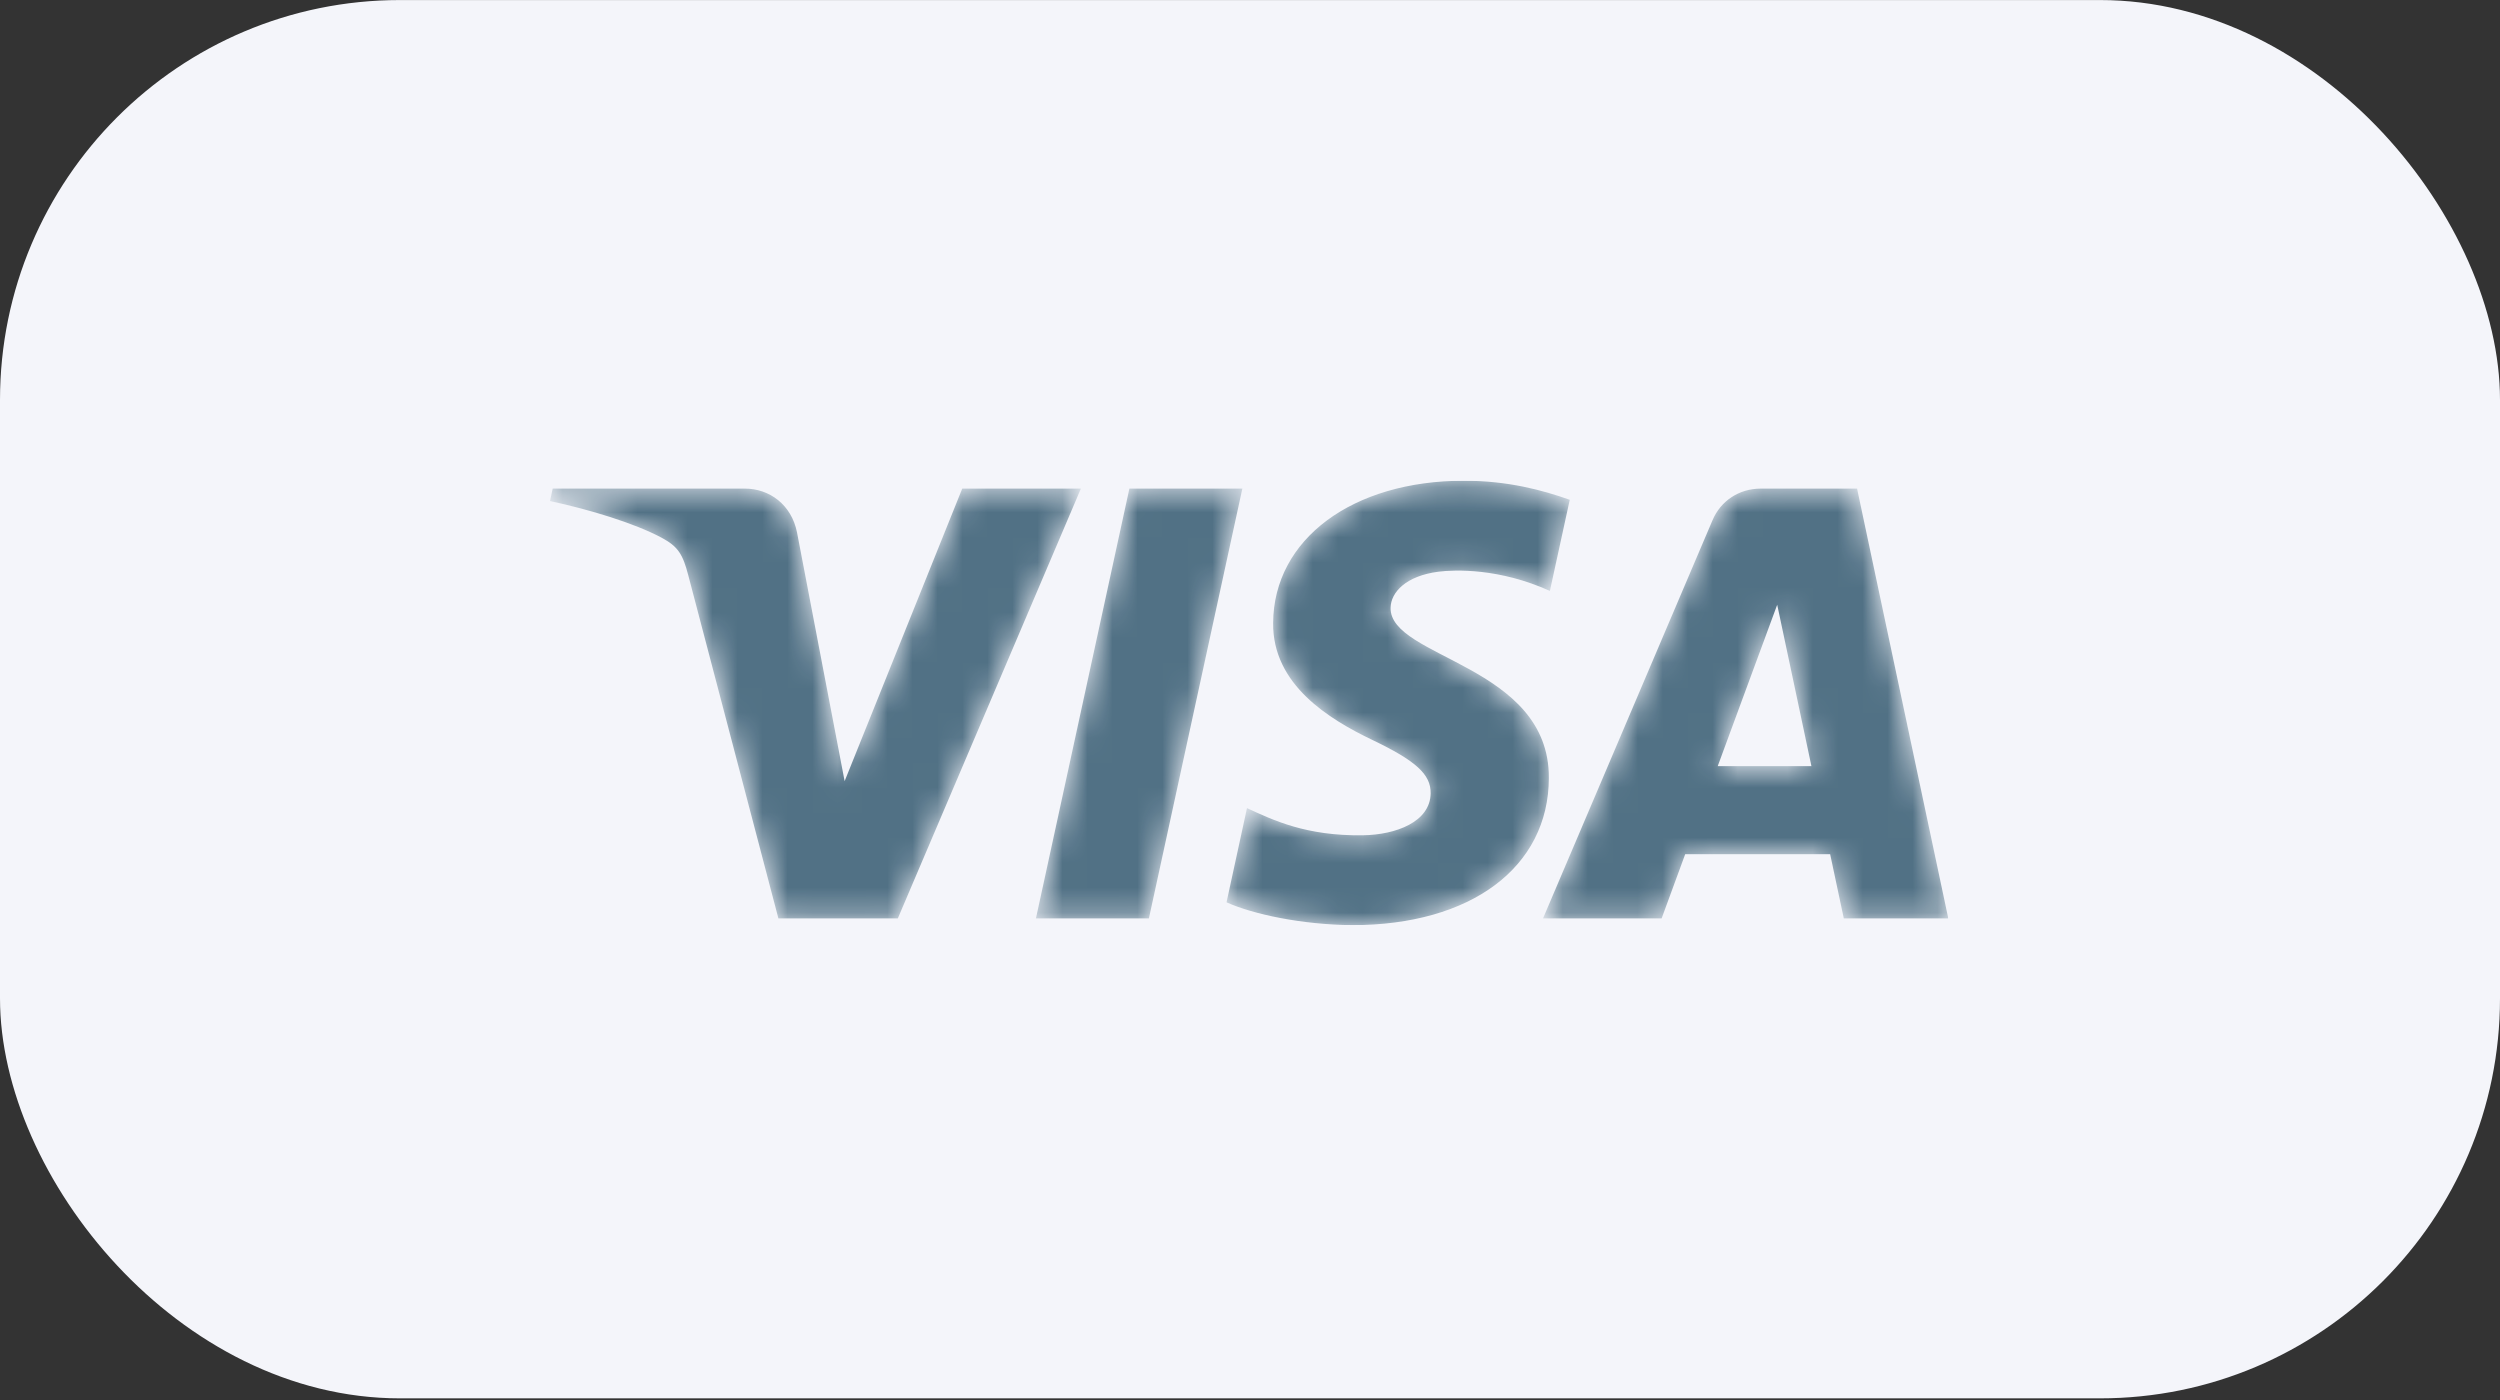
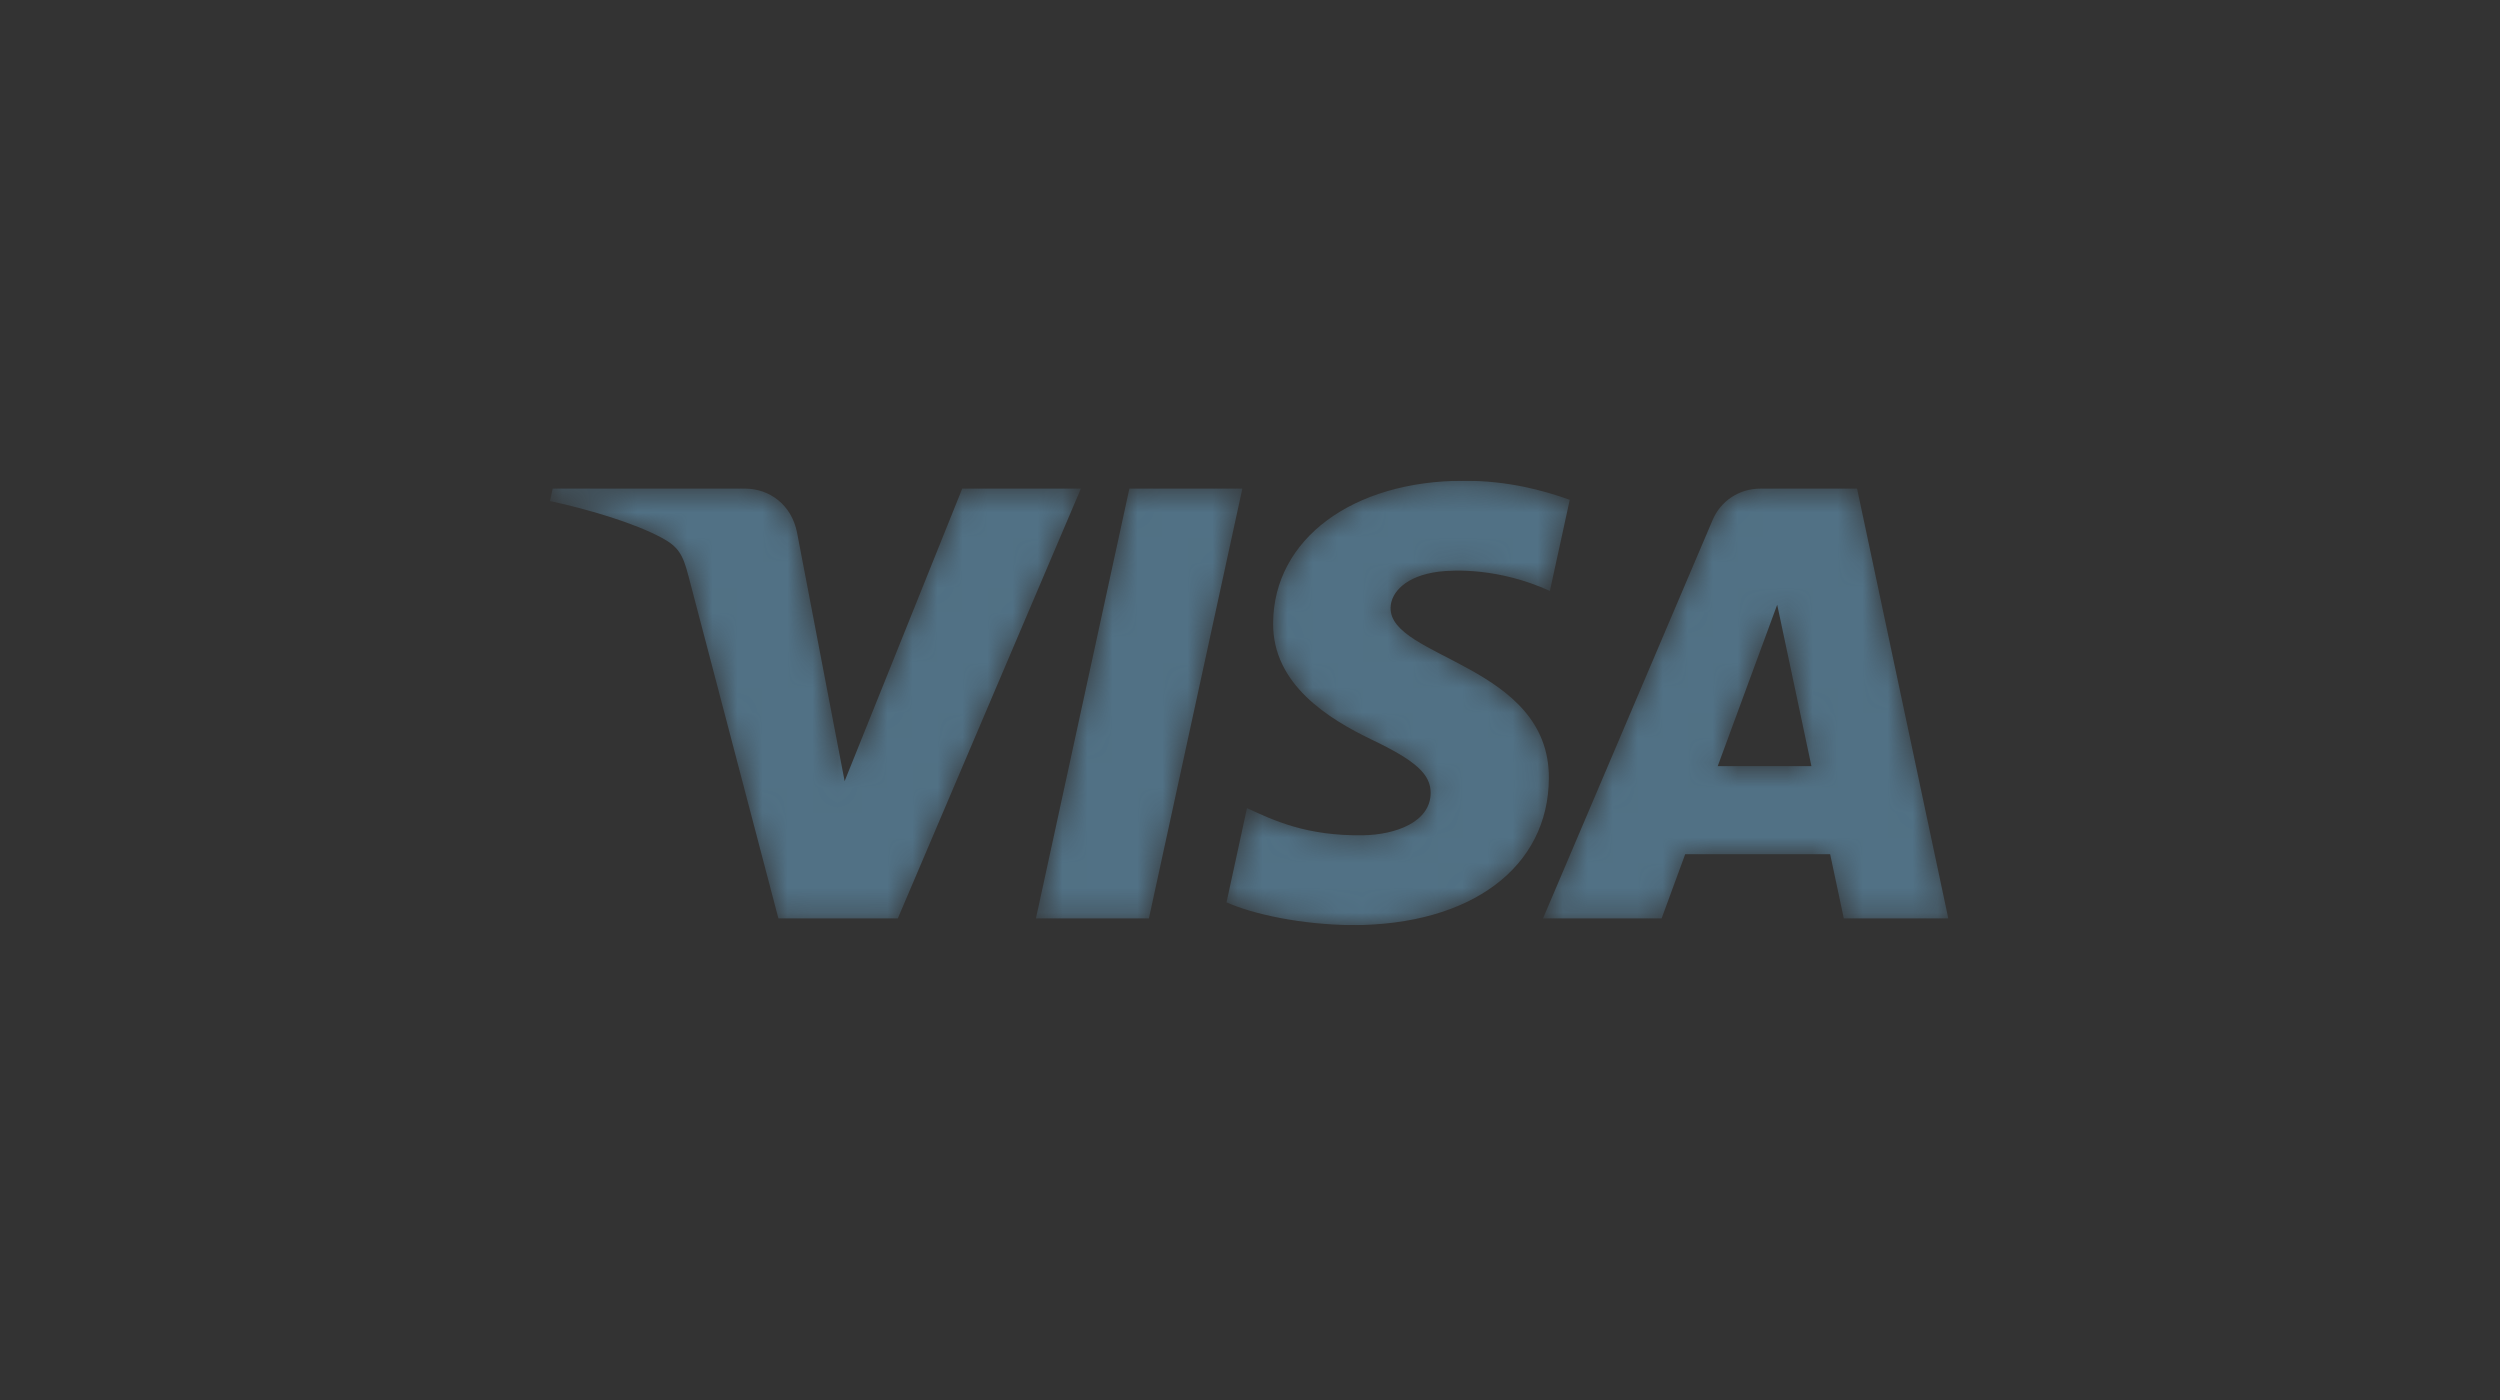
<svg xmlns="http://www.w3.org/2000/svg" width="100" height="56" viewBox="0 0 100 56" fill="none">
  <rect x="0" y="0" width="100" height="56" fill="#333333" stroke="none" />
-   <rect y="0.002" width="100" height="55.932" rx="16" fill="#F4F5FA" />
  <g clip-path="url(#clip0_4107_43742)">
    <mask id="mask0_4107_43742" style="mask-type:luminance" maskUnits="userSpaceOnUse" x="22" y="19" width="56" height="19">
      <path d="M49.694 19.544L45.956 36.737H41.437L45.175 19.544H49.694ZM68.709 30.645L71.088 24.189L72.457 30.645H68.709ZM73.752 36.737H77.932L74.283 19.544H70.426C69.558 19.544 68.826 20.04 68.502 20.805L61.72 36.737H66.465L67.408 34.168H73.206L73.752 36.737ZM61.955 31.123C61.975 26.586 55.579 26.335 55.623 24.308C55.638 23.692 56.234 23.036 57.54 22.868C58.187 22.785 59.973 22.721 61.996 23.637L62.79 19.992C61.702 19.603 60.303 19.229 58.562 19.229C54.095 19.229 50.95 21.567 50.925 24.913C50.895 27.389 53.169 28.769 54.882 29.592C56.642 30.434 57.233 30.975 57.226 31.729C57.213 32.883 55.822 33.391 54.521 33.411C52.249 33.446 50.93 32.807 49.879 32.325L49.061 36.093C50.116 36.569 52.065 36.986 54.087 37.006C58.835 37.006 61.94 34.699 61.955 31.123ZM43.236 19.544L35.913 36.737H31.136L27.532 23.016C27.313 22.171 27.124 21.861 26.459 21.506C25.372 20.925 23.578 20.38 22 20.042L22.107 19.544H29.797C30.777 19.544 31.659 20.185 31.881 21.297L33.785 31.246L38.489 19.544H43.236Z" fill="white" />
    </mask>
    <g mask="url(#mask0_4107_43742)">
      <path d="M49.694 19.544L45.956 36.737H41.437L45.175 19.544H49.694ZM68.709 30.645L71.088 24.189L72.457 30.645H68.709ZM73.752 36.737H77.932L74.283 19.544H70.426C69.558 19.544 68.826 20.04 68.502 20.805L61.72 36.737H66.465L67.408 34.168H73.206L73.752 36.737ZM61.955 31.123C61.975 26.586 55.579 26.335 55.623 24.308C55.638 23.692 56.234 23.036 57.54 22.868C58.187 22.785 59.973 22.721 61.996 23.637L62.79 19.992C61.702 19.603 60.303 19.229 58.562 19.229C54.095 19.229 50.95 21.567 50.925 24.913C50.895 27.389 53.169 28.769 54.882 29.592C56.642 30.434 57.233 30.975 57.226 31.729C57.213 32.883 55.822 33.391 54.521 33.411C52.249 33.446 50.93 32.807 49.879 32.325L49.061 36.093C50.116 36.569 52.065 36.986 54.087 37.006C58.835 37.006 61.94 34.699 61.955 31.123ZM43.236 19.544L35.913 36.737H31.136L27.532 23.016C27.313 22.171 27.124 21.861 26.459 21.506C25.372 20.925 23.578 20.38 22 20.042L22.107 19.544H29.797C30.777 19.544 31.659 20.185 31.881 21.297L33.785 31.246L38.489 19.544H43.236Z" fill="#517185" />
    </g>
  </g>
  <defs>
    <clipPath id="clip0_4107_43742">
      <rect width="55.932" height="17.777" fill="white" transform="translate(22 19.23)" />
    </clipPath>
  </defs>
</svg>